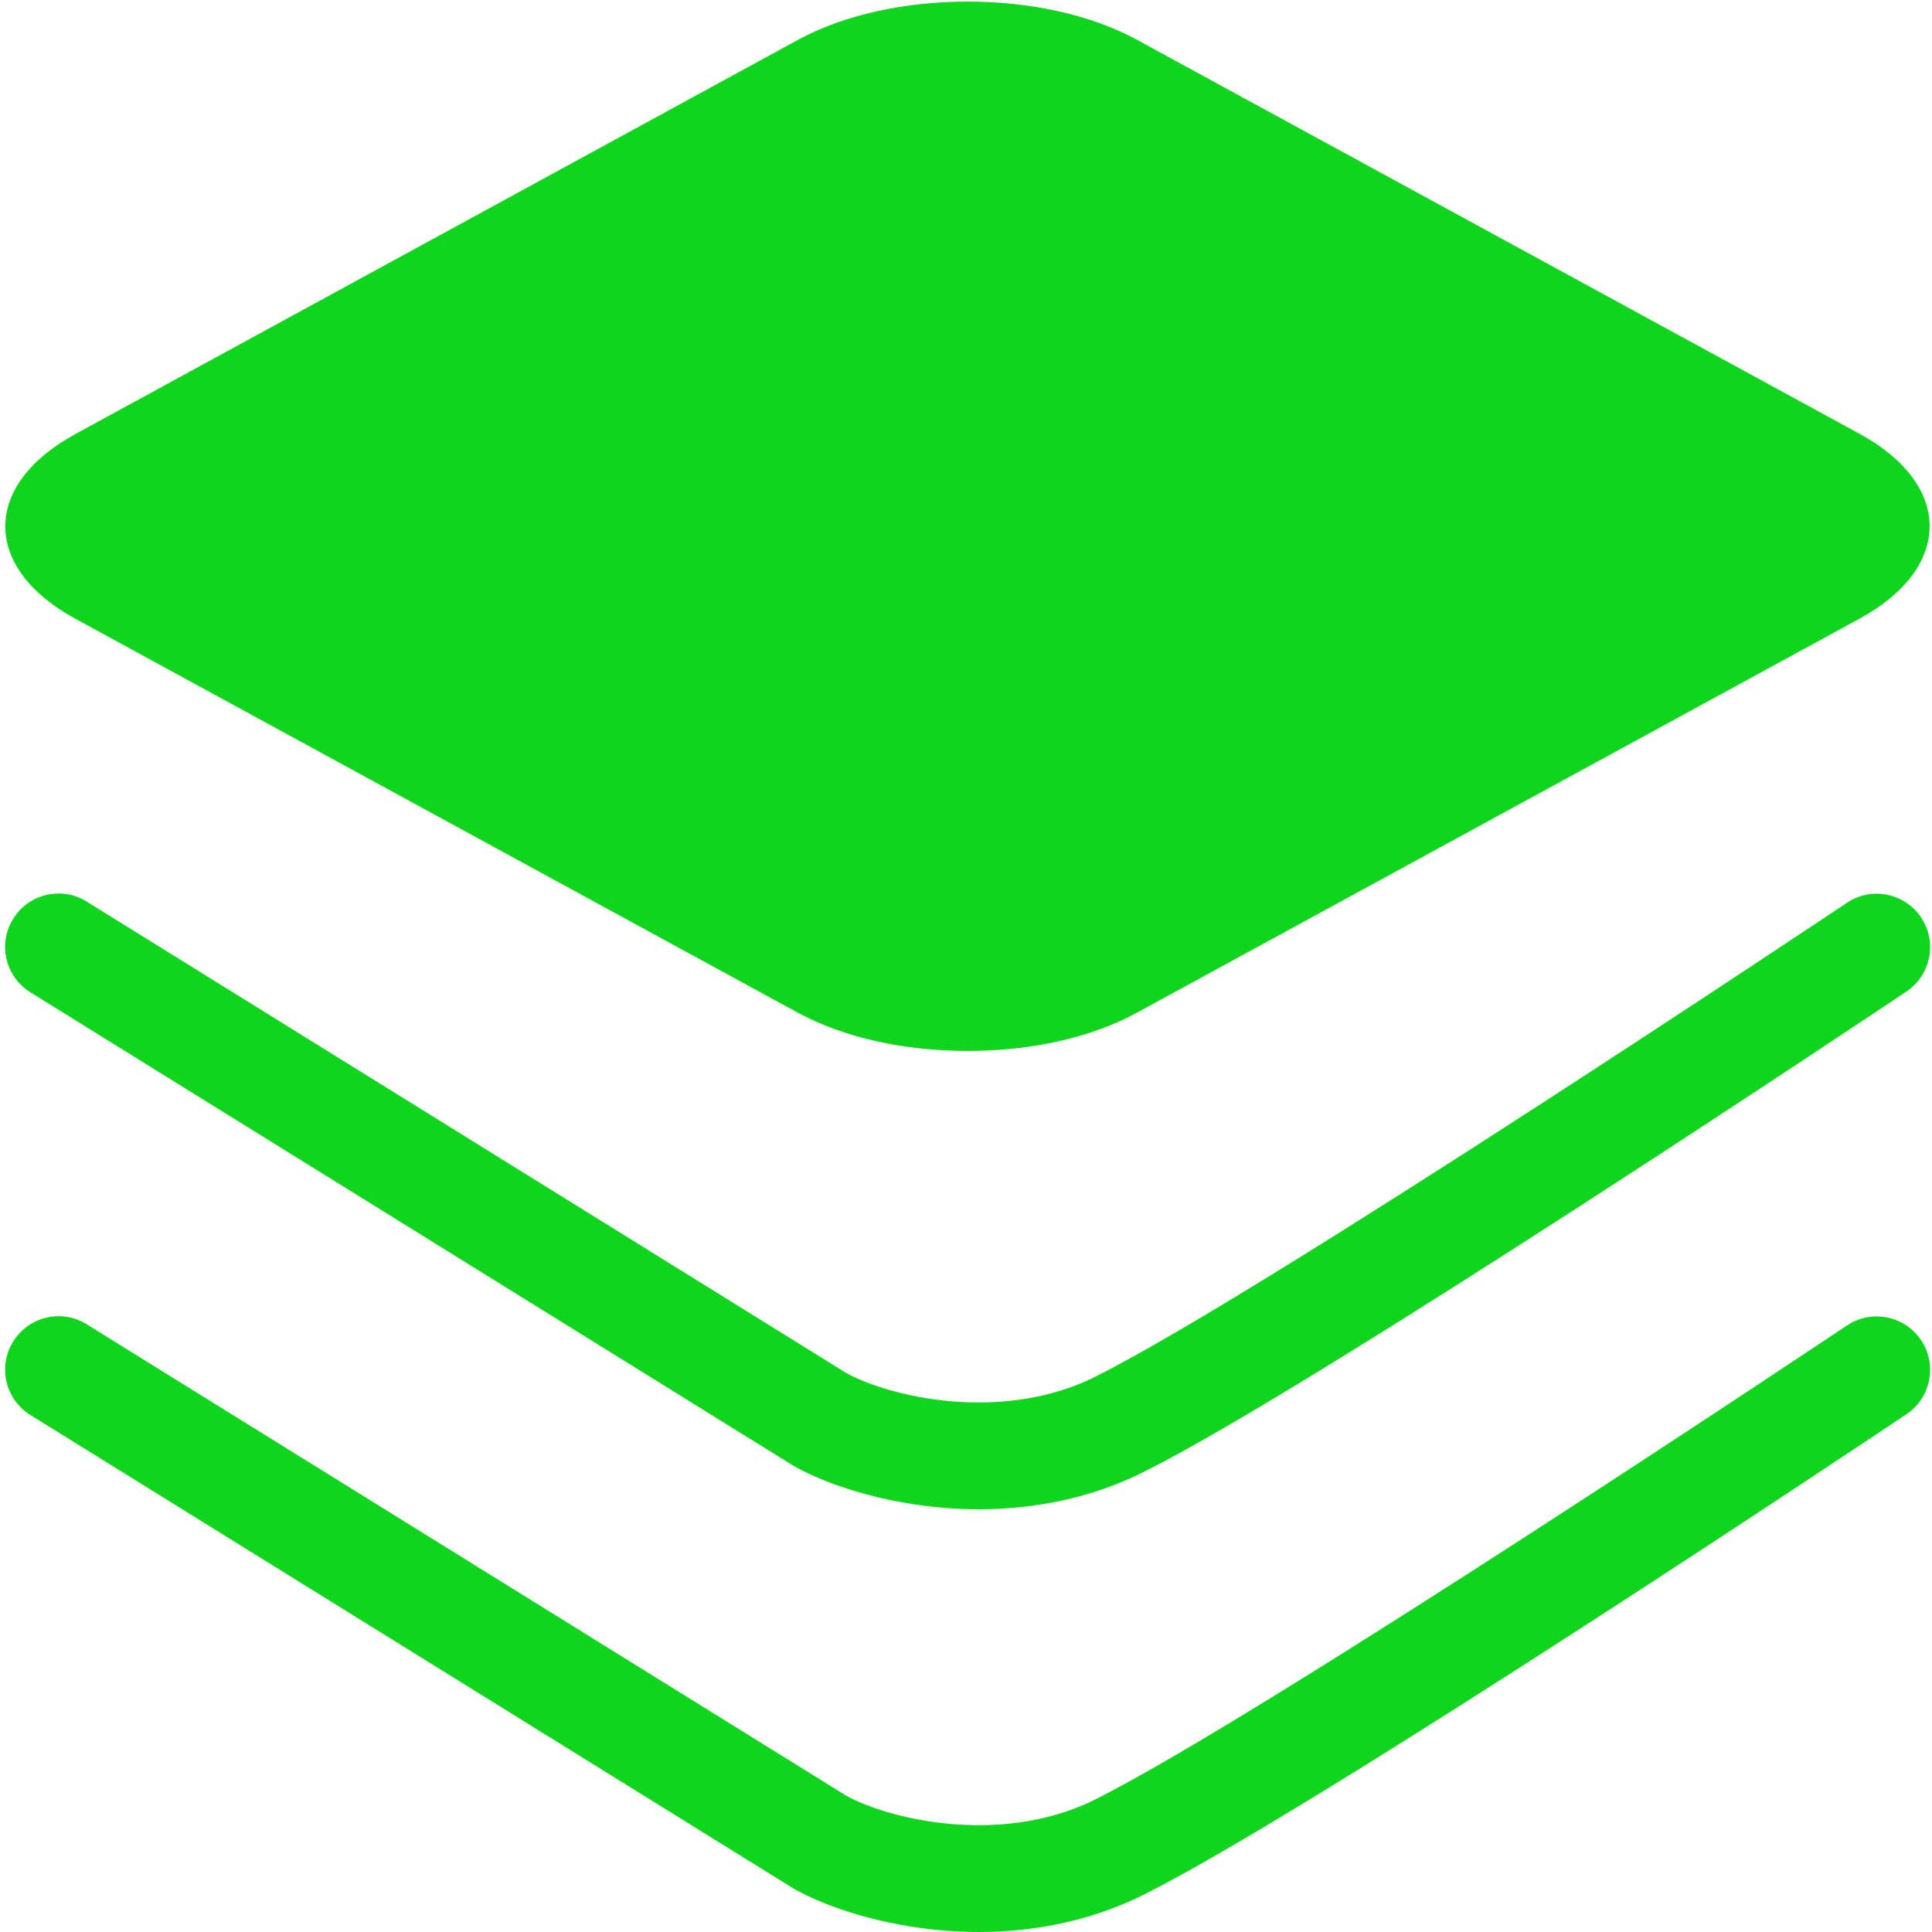
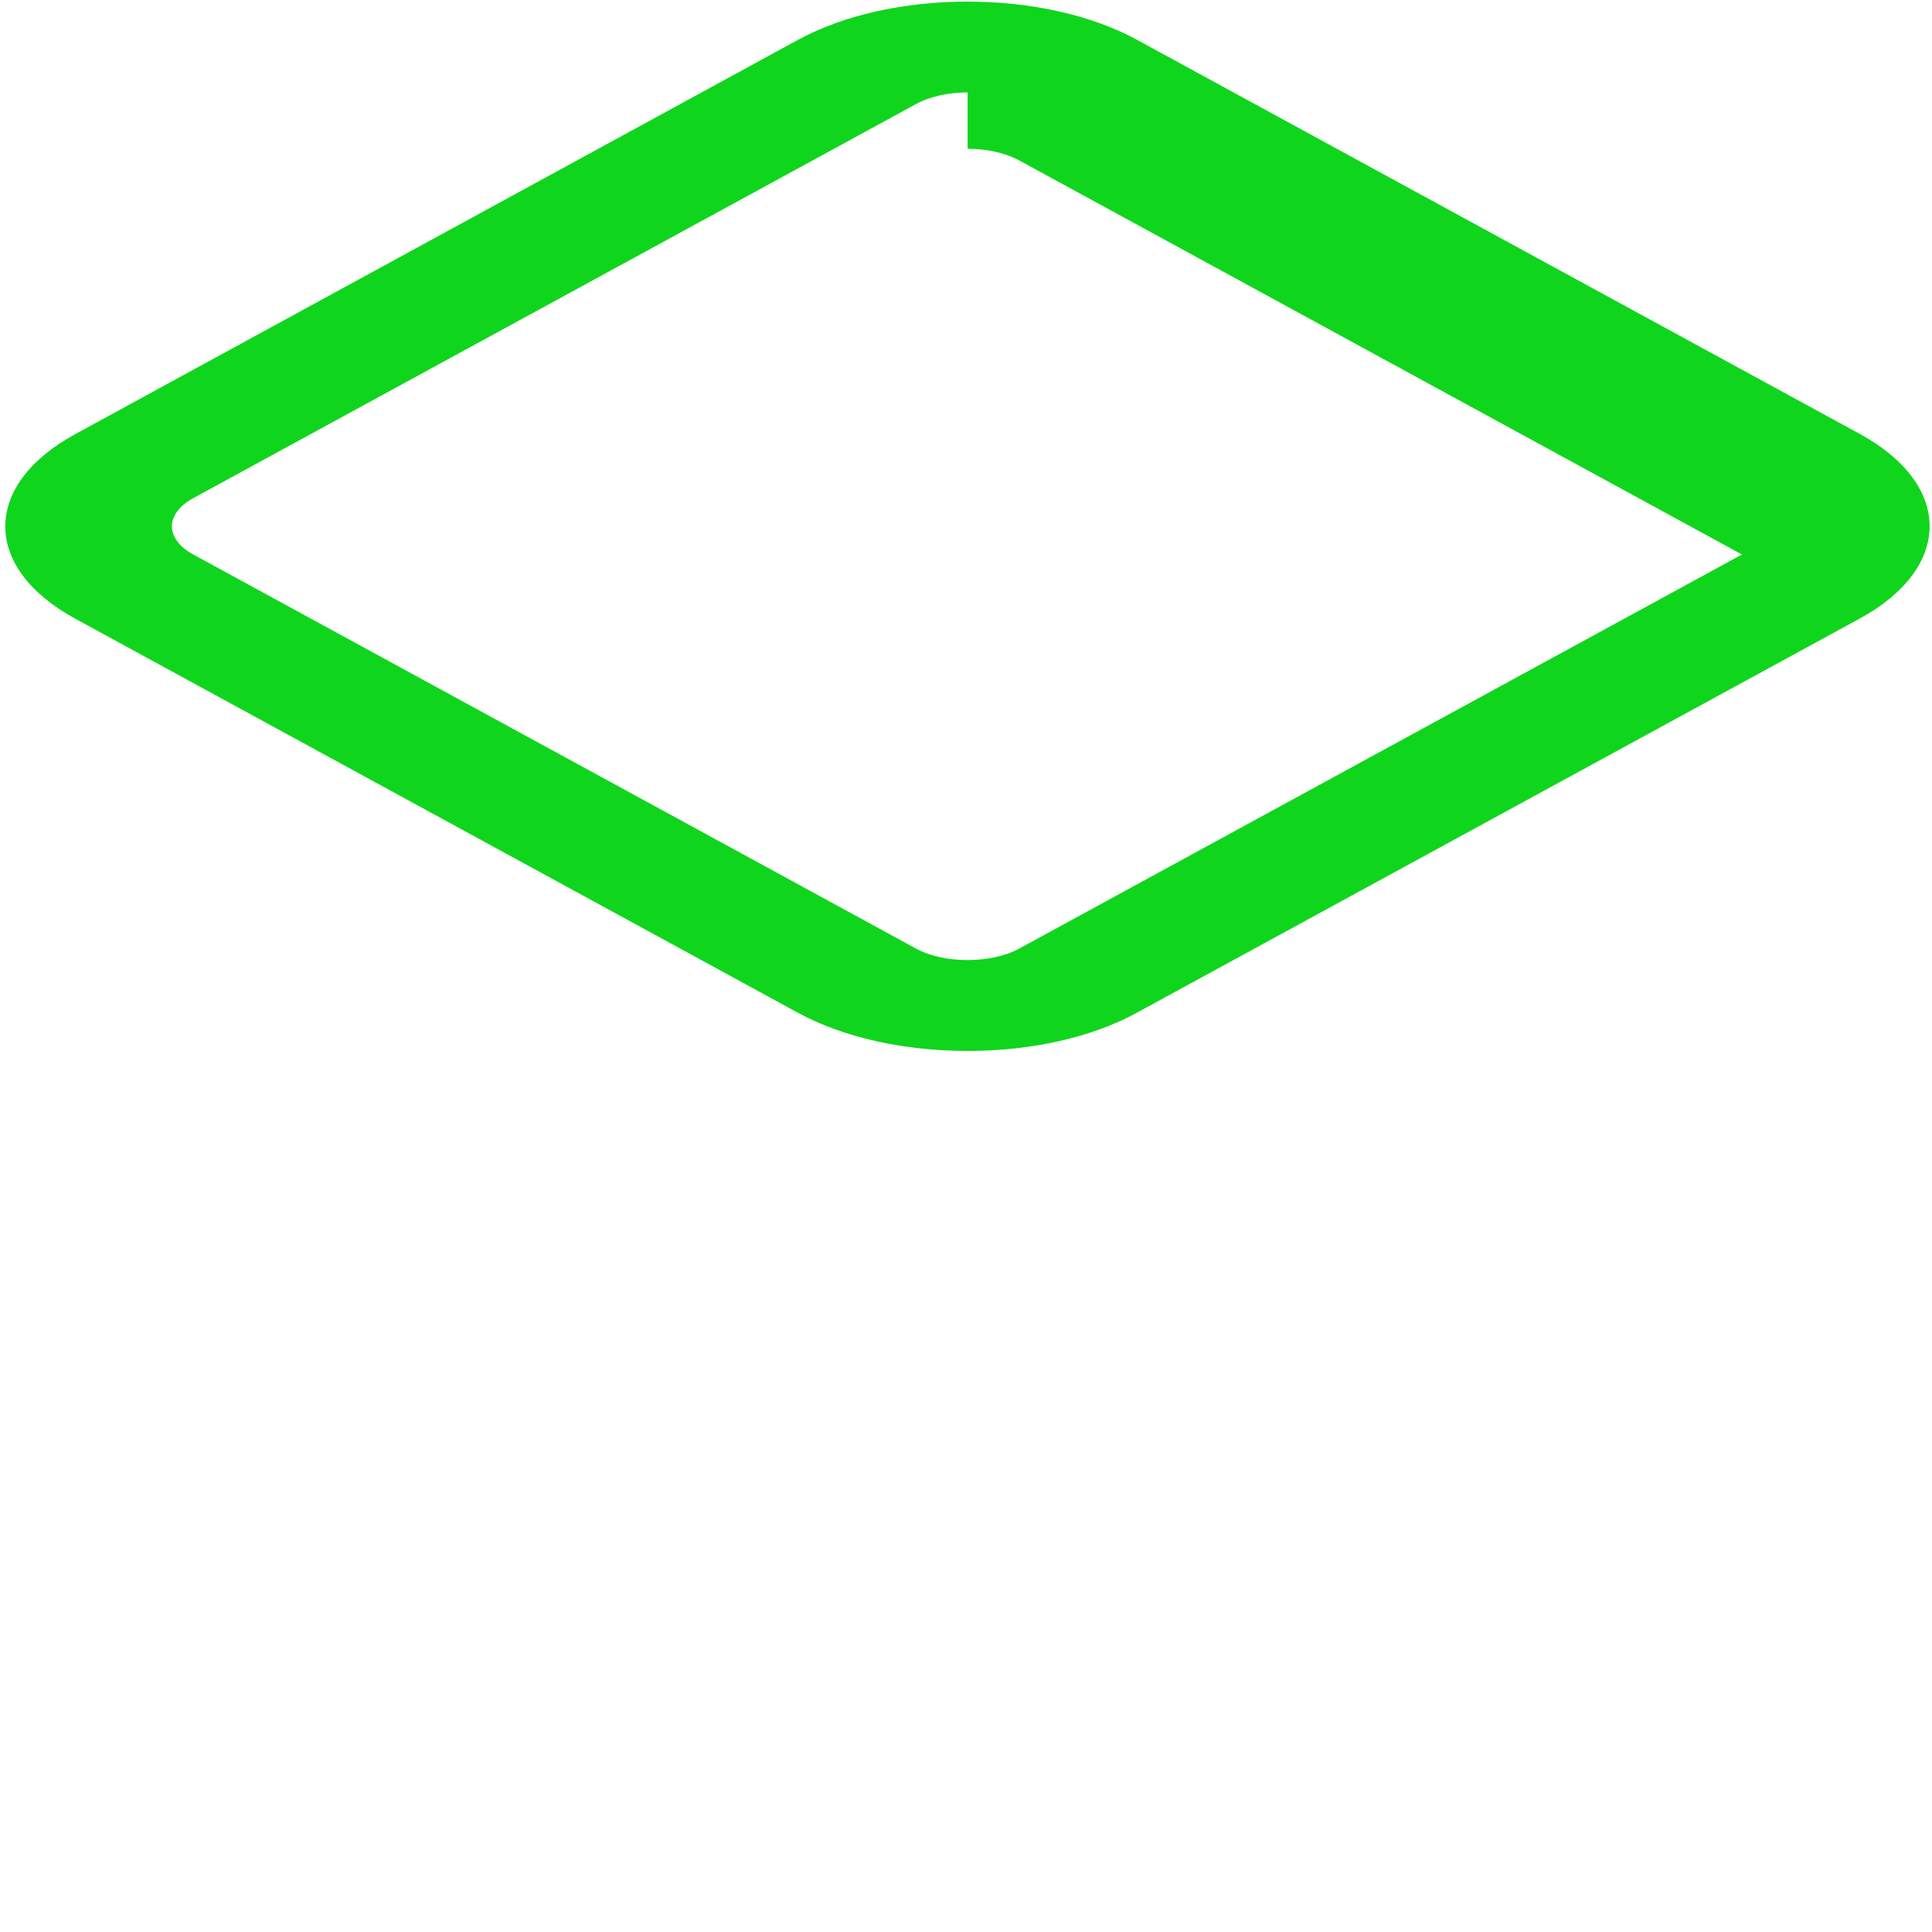
<svg xmlns="http://www.w3.org/2000/svg" t="1716123432426" class="icon" viewBox="0 0 1024 1024" version="1.1" p-id="3581" width="16" height="16">
-   <path d="M512.858 557.019c-33.977 0-65.855-7.195-89.839-20.186l-383.038-208.857c-49.566-26.982-49.566-70.951 0-97.933L423.019 21.086c49.566-26.982 130.111-26.982 179.577 0l383.038 208.857c49.466 26.982 49.466 70.951 0 97.933l-383.038 208.857c-23.884 13.091-55.762 20.286-89.739 20.286z m0-508.053c-9.893 0-19.886 2.099-27.381 6.196l-383.038 208.857c-15.09 8.194-15.09 21.685 0 29.88l383.038 208.857c7.295 3.997 16.988 6.096 27.381 6.096s20.186-2.198 27.381-6.096l383.038-208.857c15.09-8.194 15.09-21.685 0-29.88l-383.038-208.857c-7.595-4.097-17.488-6.196-27.381-6.196z" fill="#10d51d" p-id="3582" />
-   <path d="M518.754 799.953c-6.595 0-13.191-0.3-19.886-0.899-29.28-2.598-58.66-10.992-78.746-22.385l-0.899-0.6L16.098 525.94c-13.291-8.294-17.388-25.682-9.094-38.973 8.294-13.291 25.682-17.388 38.973-9.094l402.525 249.829c9.993 5.596 30.279 12.791 55.362 14.99 19.687 1.699 48.867 0.899 76.648-12.991 89.739-44.869 395.43-249.23 398.428-251.228 12.991-8.694 30.579-5.196 39.273 7.795 8.694 12.991 5.196 30.579-7.795 39.273-12.691 8.494-311.687 208.458-404.623 254.826-25.882 12.891-55.662 19.587-87.04 19.587z" fill="#10d51d" p-id="3583" />
-   <path d="M518.754 1024c-6.595 0-13.191-0.3-19.886-0.899-29.28-2.598-58.66-10.992-78.746-22.385l-0.899-0.6L16.098 749.987c-13.291-8.294-17.388-25.682-9.094-38.973 8.294-13.291 25.682-17.388 38.973-9.094l402.525 249.829c9.993 5.596 30.279 12.791 55.362 14.99 19.687 1.699 48.867 0.899 76.648-12.991C670.25 908.879 975.941 704.518 978.939 702.52c12.991-8.694 30.579-5.196 39.273 7.795 8.694 12.991 5.196 30.579-7.795 39.273-12.691 8.494-311.687 208.458-404.623 254.826-25.882 12.891-55.662 19.587-87.04 19.587zM542.937 26.982l329.775 169.884 97.933 82.044L866.716 348.762 578.913 511.65l-79.945 20.986-97.933-39.973-285.805-155.893-84.242-57.86L73.258 240.835 411.028 66.954s93.836-59.559 131.91-39.973z" fill="#10d51d" p-id="3584" />
+   <path d="M512.858 557.019c-33.977 0-65.855-7.195-89.839-20.186l-383.038-208.857c-49.566-26.982-49.566-70.951 0-97.933L423.019 21.086c49.566-26.982 130.111-26.982 179.577 0l383.038 208.857c49.466 26.982 49.466 70.951 0 97.933l-383.038 208.857c-23.884 13.091-55.762 20.286-89.739 20.286z m0-508.053c-9.893 0-19.886 2.099-27.381 6.196l-383.038 208.857c-15.09 8.194-15.09 21.685 0 29.88l383.038 208.857c7.295 3.997 16.988 6.096 27.381 6.096s20.186-2.198 27.381-6.096l383.038-208.857l-383.038-208.857c-7.595-4.097-17.488-6.196-27.381-6.196z" fill="#10d51d" p-id="3582" />
</svg>